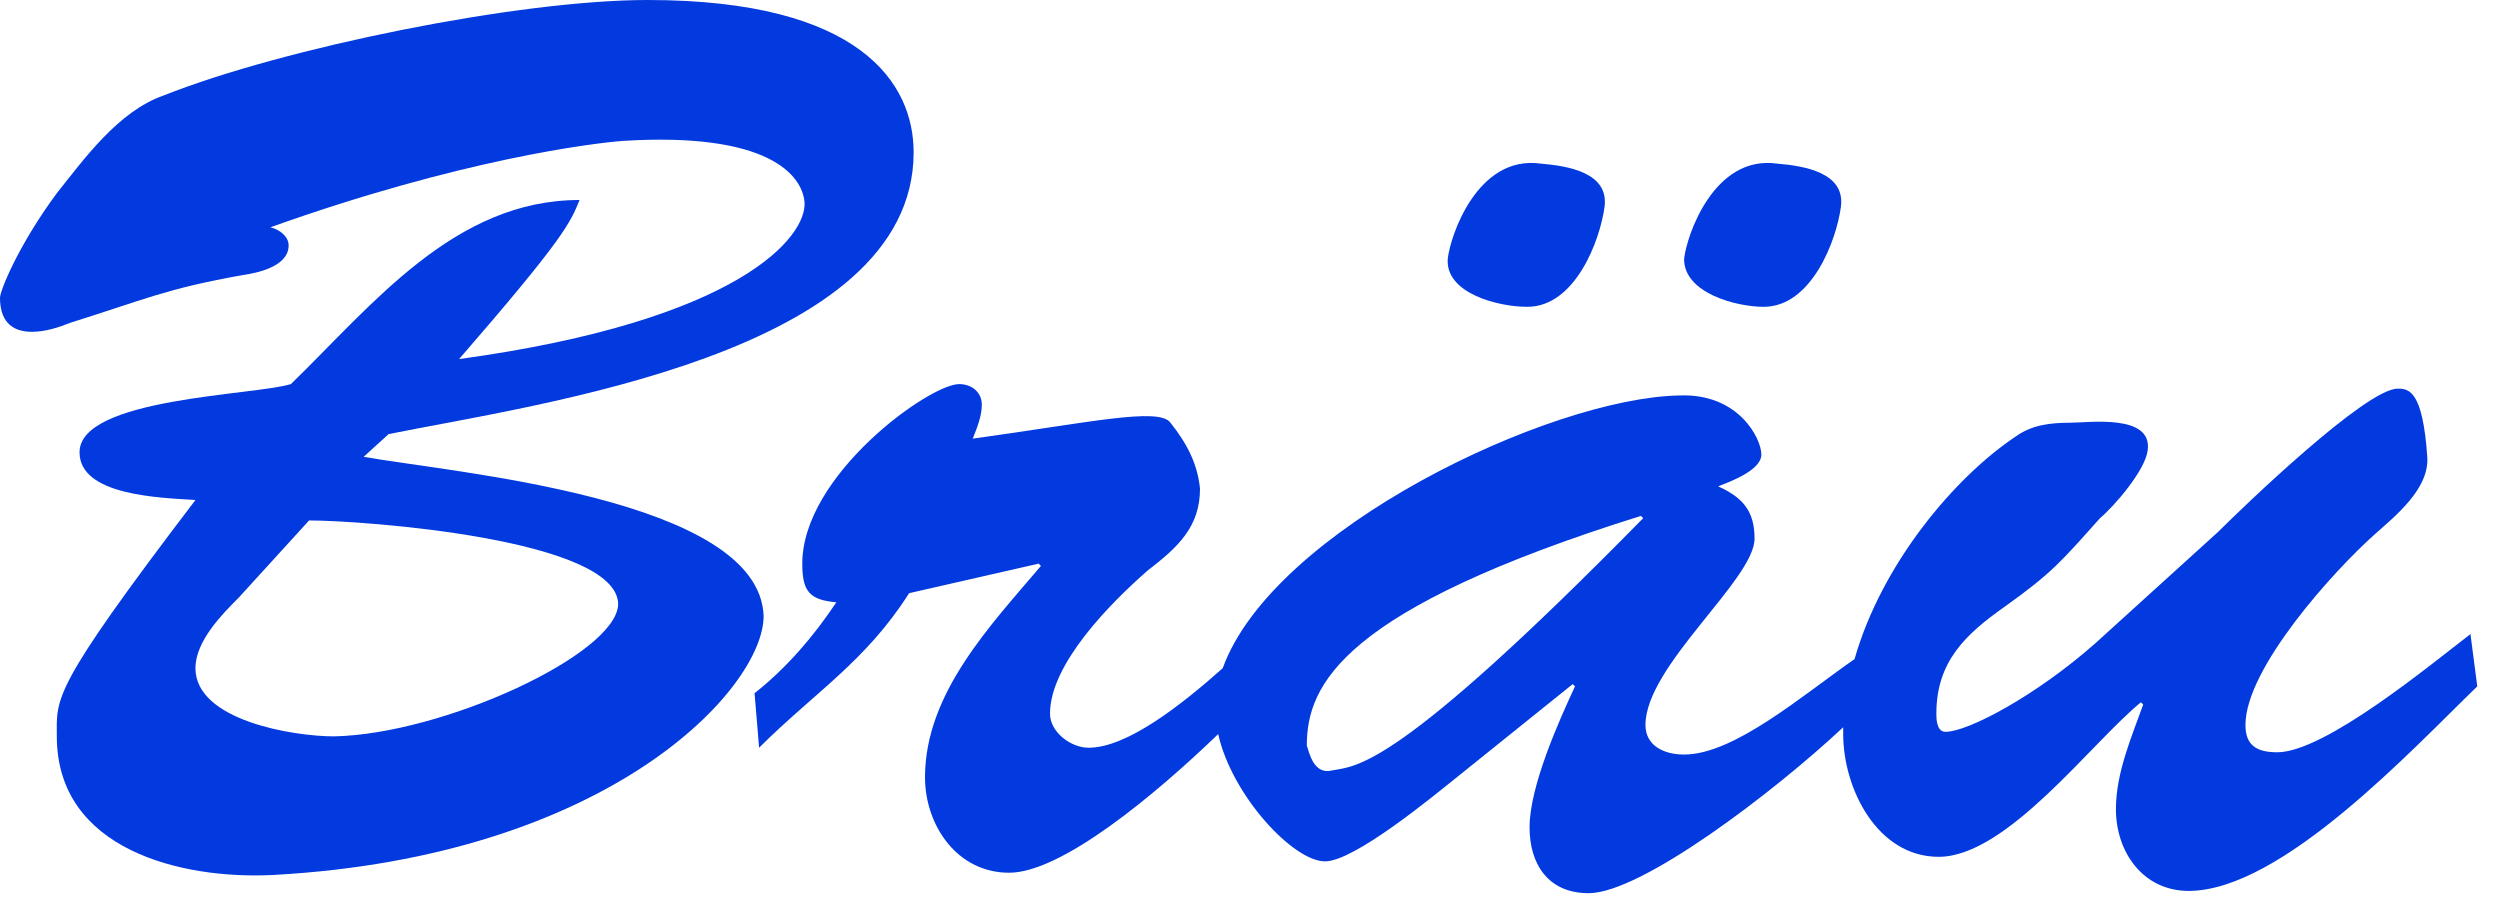
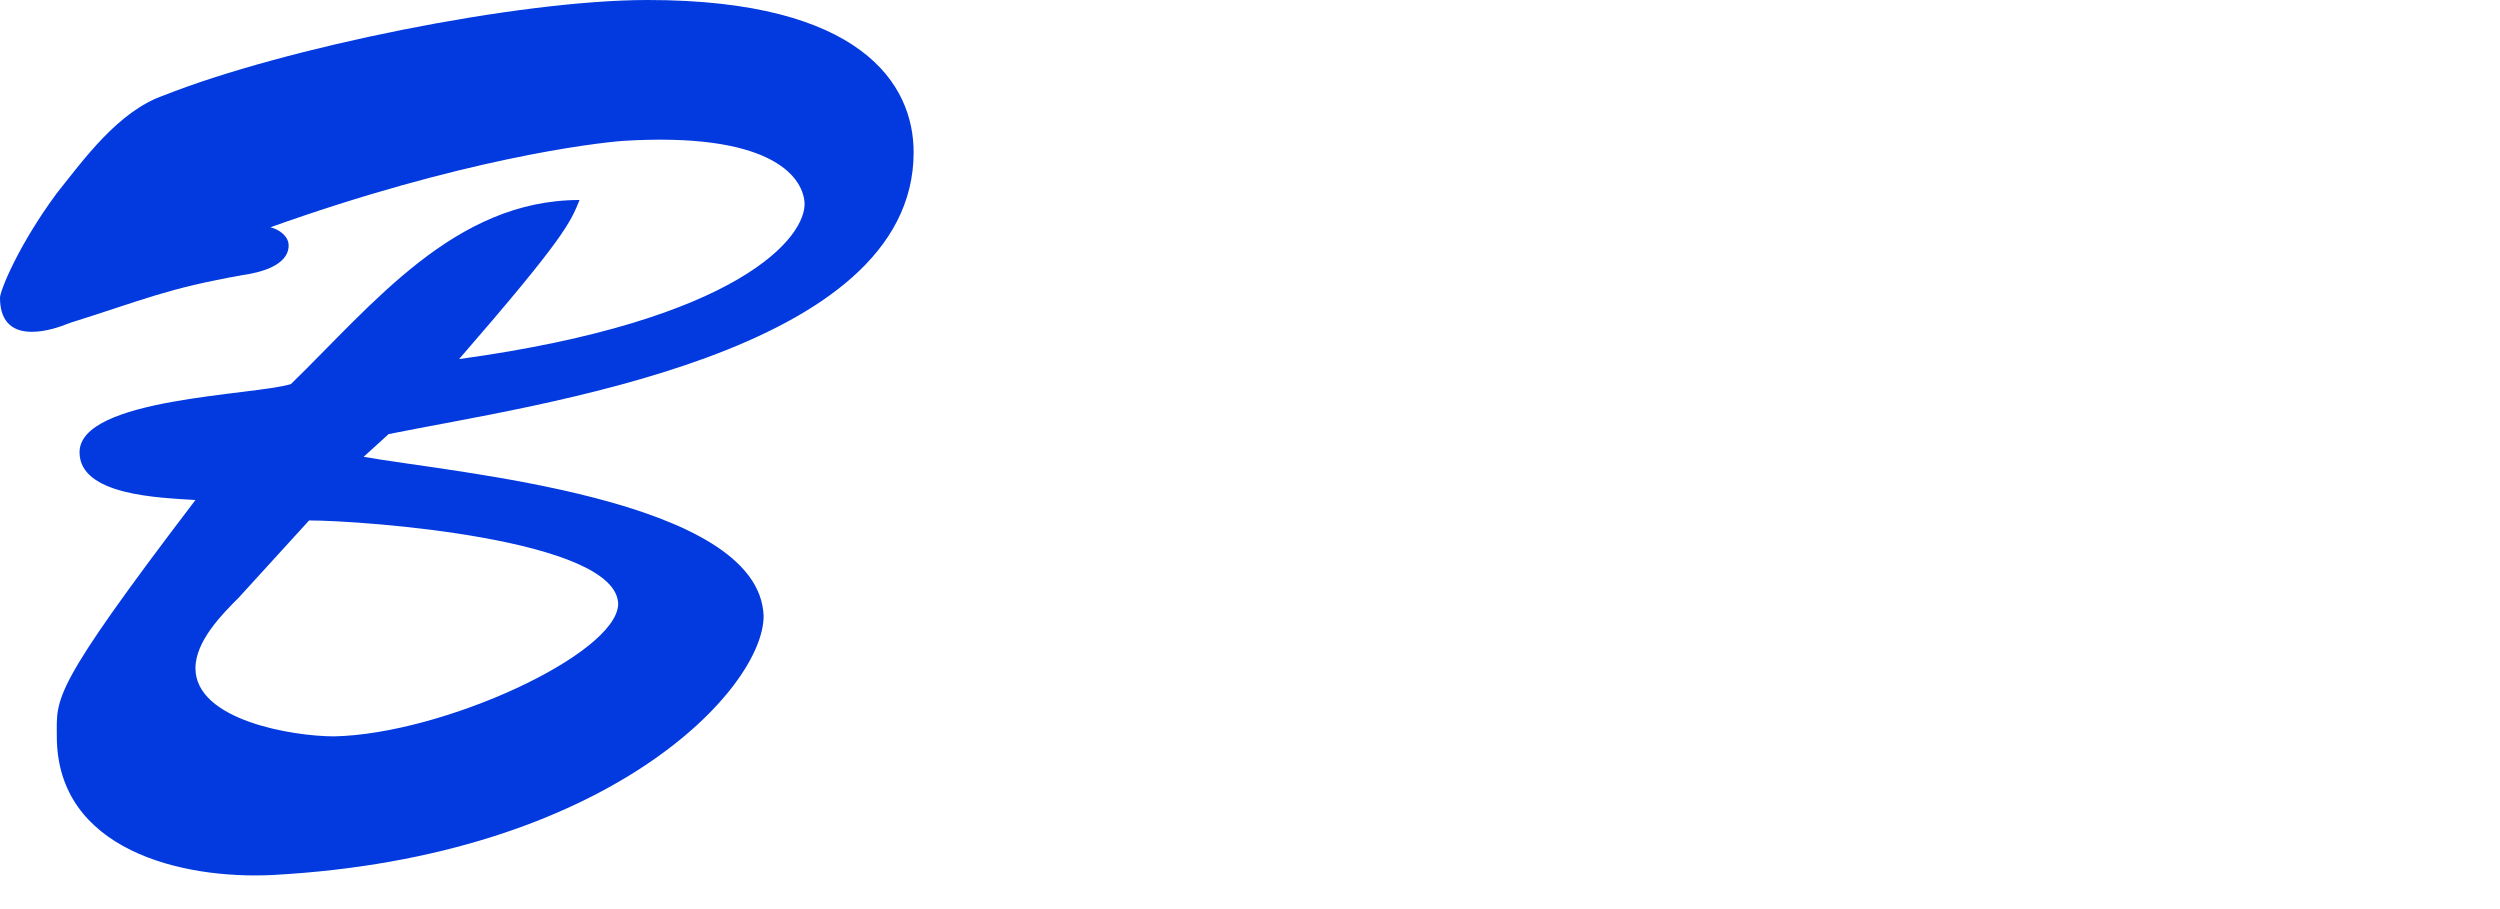
<svg xmlns="http://www.w3.org/2000/svg" version="1.1" id="Layer_1" x="0px" y="0px" viewBox="0 0 110 40" style="enable-background:new 0 0 110 40;" xml:space="preserve">
  <style type="text/css">
	.st0{fill:#033adf;}
</style>
  <title>Bräu</title>
  <desc>Created with Sketch.</desc>
  <g>
-     <path class="st0" d="M67.2,13.5c2.1,0,3.2-2.9,3.4-4.4c0.2-1.5-1.6-1.8-2.8-1.9c-2.8-0.4-4,3.2-4.1,4.2   C63.6,12.9,65.9,13.5,67.2,13.5z" />
    <path class="st0" d="M16,20.1l1.1-1c6.4-1.3,23.1-3.5,23.1-12.4c0-3-2.3-6.7-11.7-6.7c-5.7,0-16,2.1-21.3,4.2   C5.2,4.9,3.7,7,2.5,8.5C0.8,10.8,0,12.8,0,13.1c0,0.9,0.4,1.5,1.4,1.5c0.6,0,1.2-0.2,1.7-0.4c3.2-1,4.2-1.5,7.6-2.1   c0.7-0.1,2-0.4,2-1.3c0-0.4-0.4-0.7-0.8-0.8c8.4-3,14.2-3.7,15.5-3.8c6.4-0.4,7.9,1.5,8,2.7c0.1,1.5-2.8,5.2-15.2,6.9   c4.6-5.3,4.9-6,5.3-7c-5.5,0-9.1,4.6-12.7,8.1c-1.6,0.5-9.3,0.6-9.3,3c0,1.9,3.5,2,5.1,2.1c-6.4,8.4-6.1,8.7-6.1,10.4   c0,5,5.5,6.3,9.5,6.1c14.8-0.8,21.6-8.2,21.6-11.4C33.4,21.9,19.9,20.8,16,20.1z M14.7,32.4c-1.8,0-6.1-0.7-6.1-3   c0-1.2,1.2-2.4,1.9-3.1l3.1-3.4c2.3,0,13.6,0.8,13.6,3.7C27.1,28.8,19.5,32.3,14.7,32.4z" />
-     <path class="st0" d="M77.6,13.5c2.1,0,3.2-2.9,3.4-4.4c0.2-1.5-1.6-1.8-2.8-1.9c-2.8-0.4-4,3.2-4.1,4.2   C74.1,12.9,76.4,13.5,77.6,13.5z" />
-     <path class="st0" d="M108.7,27.9c-1.7,1.3-6.4,5.2-8.5,5.2c-0.9,0-1.4-0.3-1.4-1.2c0-2.5,3.9-6.8,5.7-8.4c0.9-0.8,2.4-2,2.3-3.4   c-0.2-2.9-0.8-3-1.3-3c-1.4,0-6.8,5.2-7.9,6.3l-5.4,4.9c-2.6,2.3-5.6,3.9-6.6,3.9c-0.4,0-0.4-0.6-0.4-0.8c0-2.3,1.3-3.5,3-4.7   c2.1-1.5,2.5-2,4.2-3.9c0.6-0.5,2-2.1,2.1-3c0.2-1.6-2.6-1.2-3.4-1.2c-0.9,0-1.7,0.1-2.4,0.6C86,21,82.8,24.8,81.6,29   c-2.3,1.6-5.3,4.2-7.5,4.2c-0.9,0-1.7-0.4-1.7-1.3c0-2.6,4.8-6.4,4.8-8.2c0-1.2-0.5-1.8-1.6-2.3c0.5-0.2,1.9-0.7,1.9-1.4   c0-0.7-1-2.7-3.6-2.6c-5.7,0.1-17.9,5.9-20.1,12c-1.8,1.6-4.2,3.5-5.9,3.5c-0.8,0-1.7-0.7-1.7-1.5c0-2.2,2.7-4.9,4.3-6.3   c1.3-1,2.3-1.9,2.3-3.6c-0.1-1-0.5-1.9-1.3-2.9c-0.5-0.7-3.6,0-8.7,0.7c0.2-0.5,0.4-1,0.4-1.5c0-0.5-0.4-0.9-1-0.9   c-1.3,0-6.9,4-6.9,7.9c0,1.2,0.3,1.6,1.5,1.7c-1,1.5-2.2,2.9-3.6,4l0.2,2.4c2.4-2.4,4.7-3.8,6.6-6.8l5.7-1.3l0.1,0.1   c-2.2,2.6-5.1,5.6-5.1,9.3c0,2.1,1.4,4.2,3.7,4.2c2.3,0,6.4-3.4,9.2-6.1c0.6,2.7,3.3,5.6,4.7,5.6c1.3,0,4.8-2.9,5.8-3.7l5.1-4.1   l0.1,0.1c-0.7,1.5-2,4.4-2,6.2c0,1.6,0.8,2.9,2.6,2.9c2.3,0,8.1-4.4,11.2-7.3c0,0.1,0,0.2,0,0.3c0,2.4,1.5,5.4,4.2,5.4   c3,0,6.7-5,8.9-6.8l0.1,0.1c-0.5,1.4-1.2,3-1.2,4.6c0,1.9,1.2,3.6,3.2,3.6c4.1,0,9.9-6.3,12.7-9L108.7,27.9z M58.6,33.9   c-0.8,0.2-1-0.8-1.1-1.1c0-2.7,1.6-6,14.7-10.1l0.1,0.1C61.4,33.9,59.7,33.7,58.6,33.9z" />
  </g>
</svg>